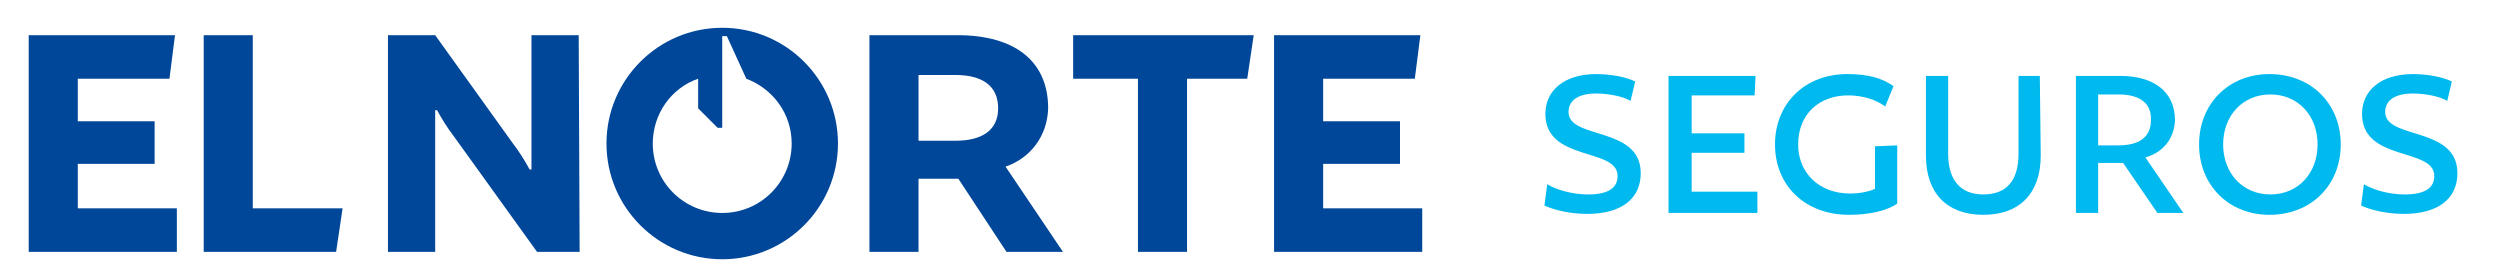
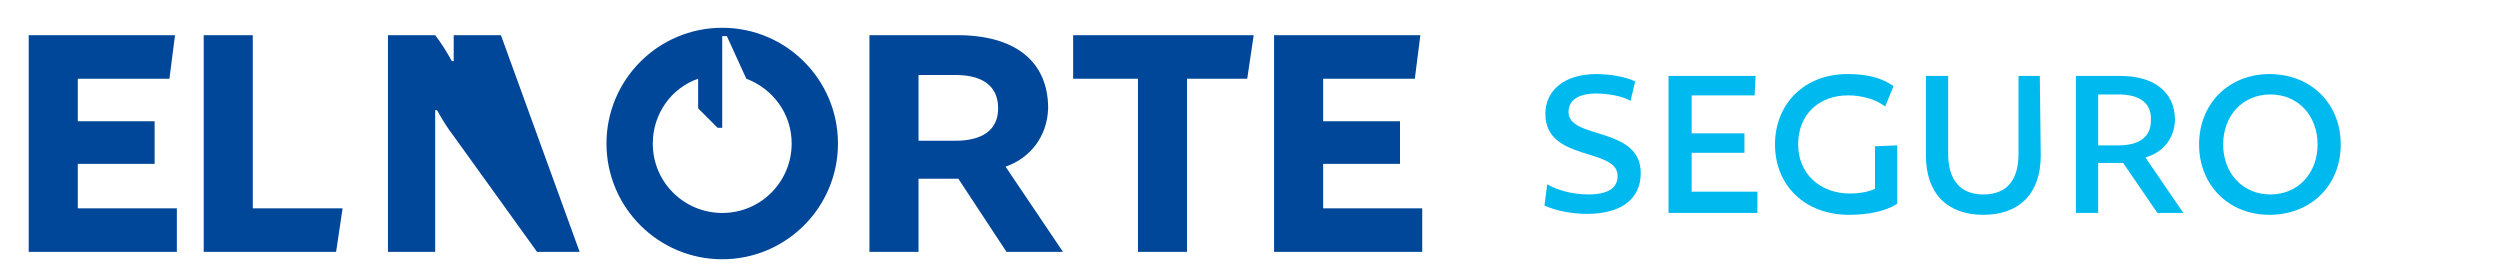
<svg xmlns="http://www.w3.org/2000/svg" version="1.1" id="Capa_1" x="0px" y="0px" viewBox="0 0 270 30" style="enable-background:new 0 0 270 30;" xml:space="preserve">
  <style type="text/css">
	.st0{fill:#004699;}
	.st1{fill:#00B9EE;}
</style>
  <g>
-     <path class="st0" d="M62.6,27.2H58l-9-12.5c-0.7-0.9-1.3-1.9-1.8-2.8H47v15.3h-5.1V3.8H47l8.4,11.7c0.7,0.9,1.3,1.9,1.8,2.8h0.2   V3.8h5.1L62.6,27.2L62.6,27.2z" />
+     <path class="st0" d="M62.6,27.2H58l-9-12.5c-0.7-0.9-1.3-1.9-1.8-2.8H47v15.3h-5.1V3.8H47c0.7,0.9,1.3,1.9,1.8,2.8h0.2   V3.8h5.1L62.6,27.2L62.6,27.2z" />
    <path class="st0" d="M108.6,18l6.2,9.2h-6.1l-5.2-7.9h-4.3v7.9h-5.3V3.8h9.5c6.2,0,9.8,2.8,9.8,7.9C113.1,14.8,111.2,17.1,108.6,18    M103.2,8.1h-4v7.1h4c2.8,0,4.6-1.1,4.6-3.5C107.8,9.2,106,8.1,103.2,8.1" />
    <path class="st0" d="M78,3c-6.9,0-12.5,5.6-12.5,12.5S71.1,28,78,28s12.5-5.6,12.5-12.5S84.9,3,78,3z M78,23   c-4.1,0-7.5-3.3-7.5-7.5c0-3.2,2-6,4.9-7v3.2l2.1,2.1H78V3.9h0.5l2.1,4.6l0,0c2.9,1.1,4.9,3.8,4.9,7C85.5,19.6,82.2,23,78,23z" />
    <polygon class="st0" points="142.9,17.7 151.2,17.7 151.2,13.1 142.9,13.1 142.9,8.5 152.8,8.5 153.4,3.8 137.6,3.8 137.6,27.2    153.6,27.2 153.6,22.5 142.9,22.5  " />
    <polygon class="st0" points="135.4,3.8 115.9,3.8 115.9,8.5 122.9,8.5 122.9,27.2 128.2,27.2 128.2,8.5 134.7,8.5  " />
    <polygon class="st0" points="8.4,17.7 16.7,17.7 16.7,13.1 8.4,13.1 8.4,8.5 18.3,8.5 18.9,3.8 3.1,3.8 3.1,27.2 19.1,27.2    19.1,22.5 8.4,22.5  " />
    <polygon class="st0" points="37,22.5 27.3,22.5 27.3,3.8 22,3.8 22,27.2 36.3,27.2  " />
    <g>
      <path class="st1" d="M176.1,10.9c-0.8-0.5-2.4-0.8-3.7-0.8c-1.9,0-3,0.7-3,2c0,3,7.8,1.5,7.8,6.6c0,2.7-2,4.4-5.8,4.4    c-1.8,0-3.5-0.4-4.6-0.9l0.3-2.3c1,0.6,2.7,1.1,4.4,1.1c2.2,0,3.2-0.7,3.2-2c0-3.1-7.8-1.5-7.8-6.7c0-2.5,2-4.3,5.5-4.3    c1.5,0,3.2,0.3,4.2,0.8L176.1,10.9z" />
      <path class="st1" d="M189.5,10.3h-6.8v4.1h5.7v2.1h-5.7v4.2h7.1V23h-9.6V8.2h9.4L189.5,10.3z" />
      <path class="st1" d="M203.6,11.5c-0.9-0.7-2.4-1.2-4-1.2c-3.1,0-5.4,2-5.4,5.3c0,3.1,2.3,5.3,5.6,5.3c1.1,0,2-0.2,2.7-0.5v-4.6    l2.4-0.1V22c-1.2,0.8-3.1,1.2-5.2,1.2c-4.8,0-8-3.2-8-7.6s3.2-7.6,7.8-7.6c2.2,0,3.7,0.4,5,1.3L203.6,11.5z" />
      <path class="st1" d="M220.4,16.8c0,4.1-2.3,6.4-6.2,6.4s-6.2-2.3-6.2-6.4V8.2h2.4v8.4c0,2.7,1.2,4.4,3.8,4.4s3.8-1.6,3.8-4.4V8.2    h2.3L220.4,16.8L220.4,16.8z" />
      <path class="st1" d="M231.7,17l4.1,6H233l-3.7-5.4h-2.7V23h-2.4V8.2h4.8c3.6,0,5.9,1.7,5.9,4.8C234.8,15.1,233.5,16.5,231.7,17z     M228.8,10.2h-2.2v5.5h2.2c2.1,0,3.5-0.8,3.5-2.7C232.4,11,230.9,10.2,228.8,10.2z" />
      <path class="st1" d="M252.8,15.6c0,4.4-3.2,7.6-7.7,7.6c-4.4,0-7.6-3.2-7.6-7.6s3.2-7.6,7.6-7.6C249.6,8,252.8,11.2,252.8,15.6z     M250.3,15.6c0-3.1-2.1-5.4-5.1-5.4s-5.1,2.3-5.1,5.4s2.1,5.4,5.1,5.4S250.3,18.7,250.3,15.6z" />
-       <path class="st1" d="M264.3,10.9c-0.8-0.5-2.4-0.8-3.7-0.8c-1.9,0-3,0.7-3,2c0,3,7.8,1.5,7.8,6.6c0,2.7-2,4.4-5.8,4.4    c-1.8,0-3.5-0.4-4.6-0.9l0.3-2.3c1,0.6,2.7,1.1,4.4,1.1c2.2,0,3.2-0.7,3.2-2c0-3.1-7.8-1.5-7.8-6.7c0-2.5,2-4.3,5.5-4.3    c1.5,0,3.2,0.3,4.2,0.8L264.3,10.9z" />
    </g>
  </g>
</svg>